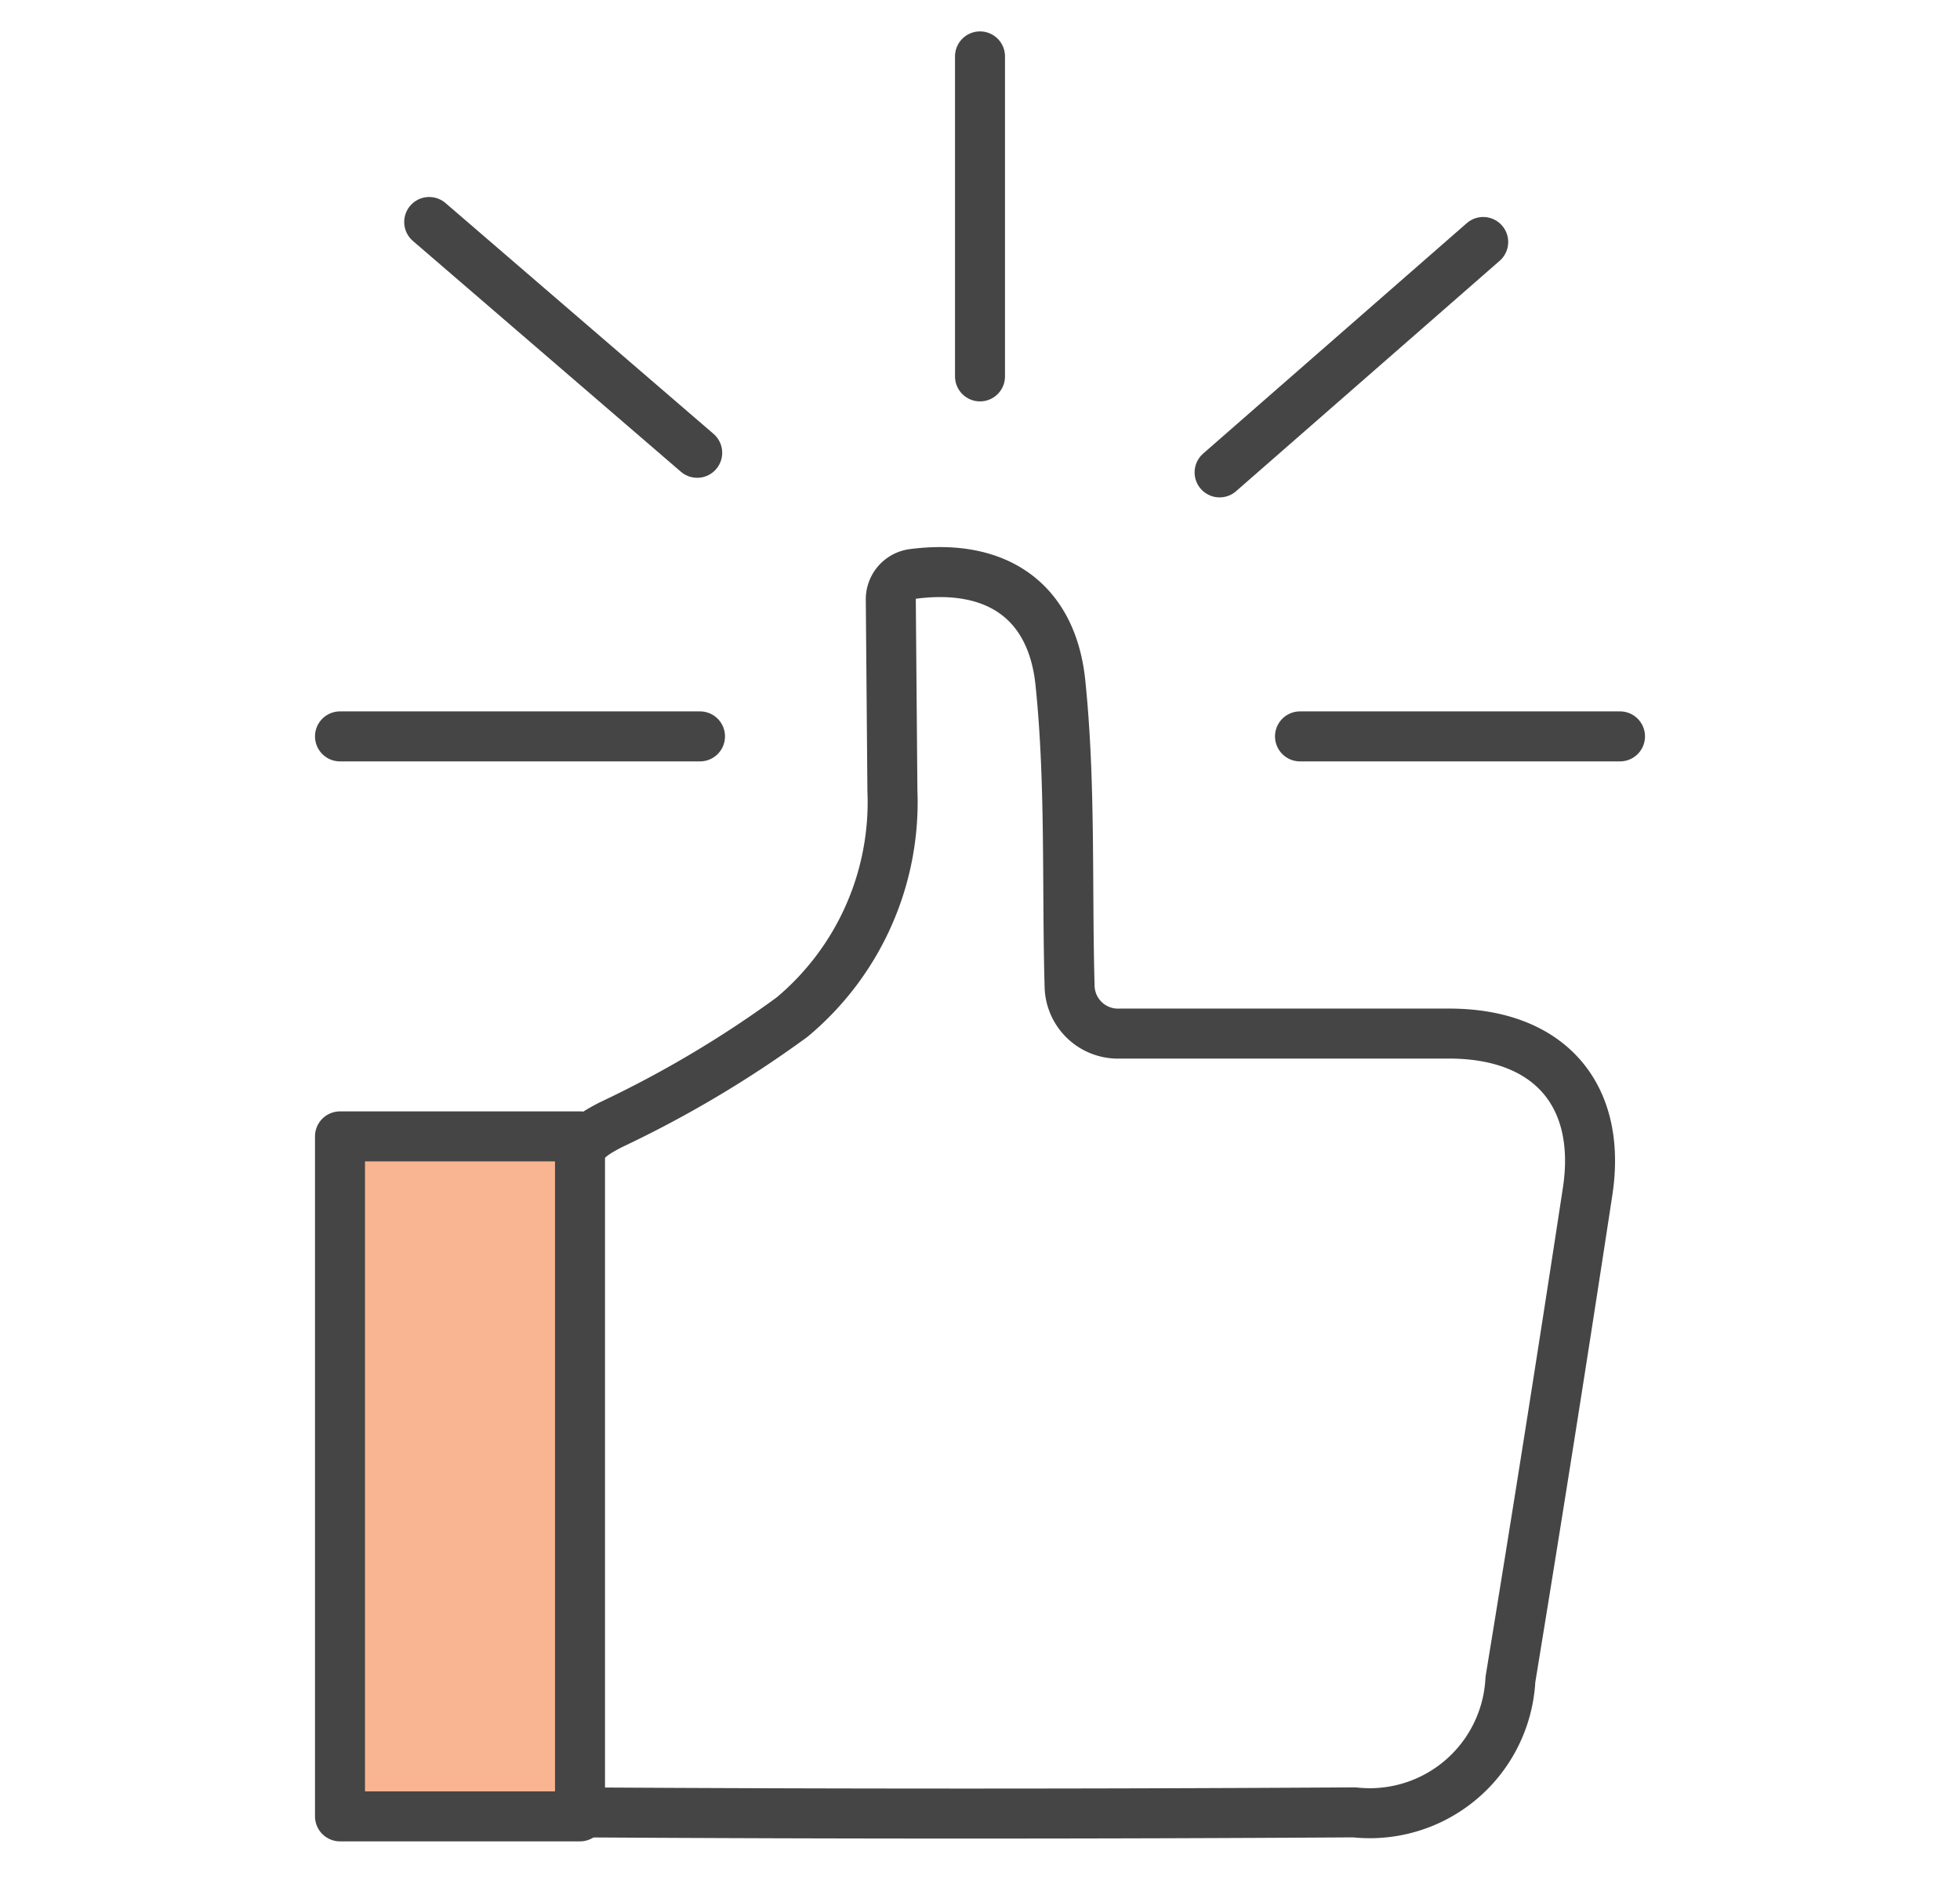
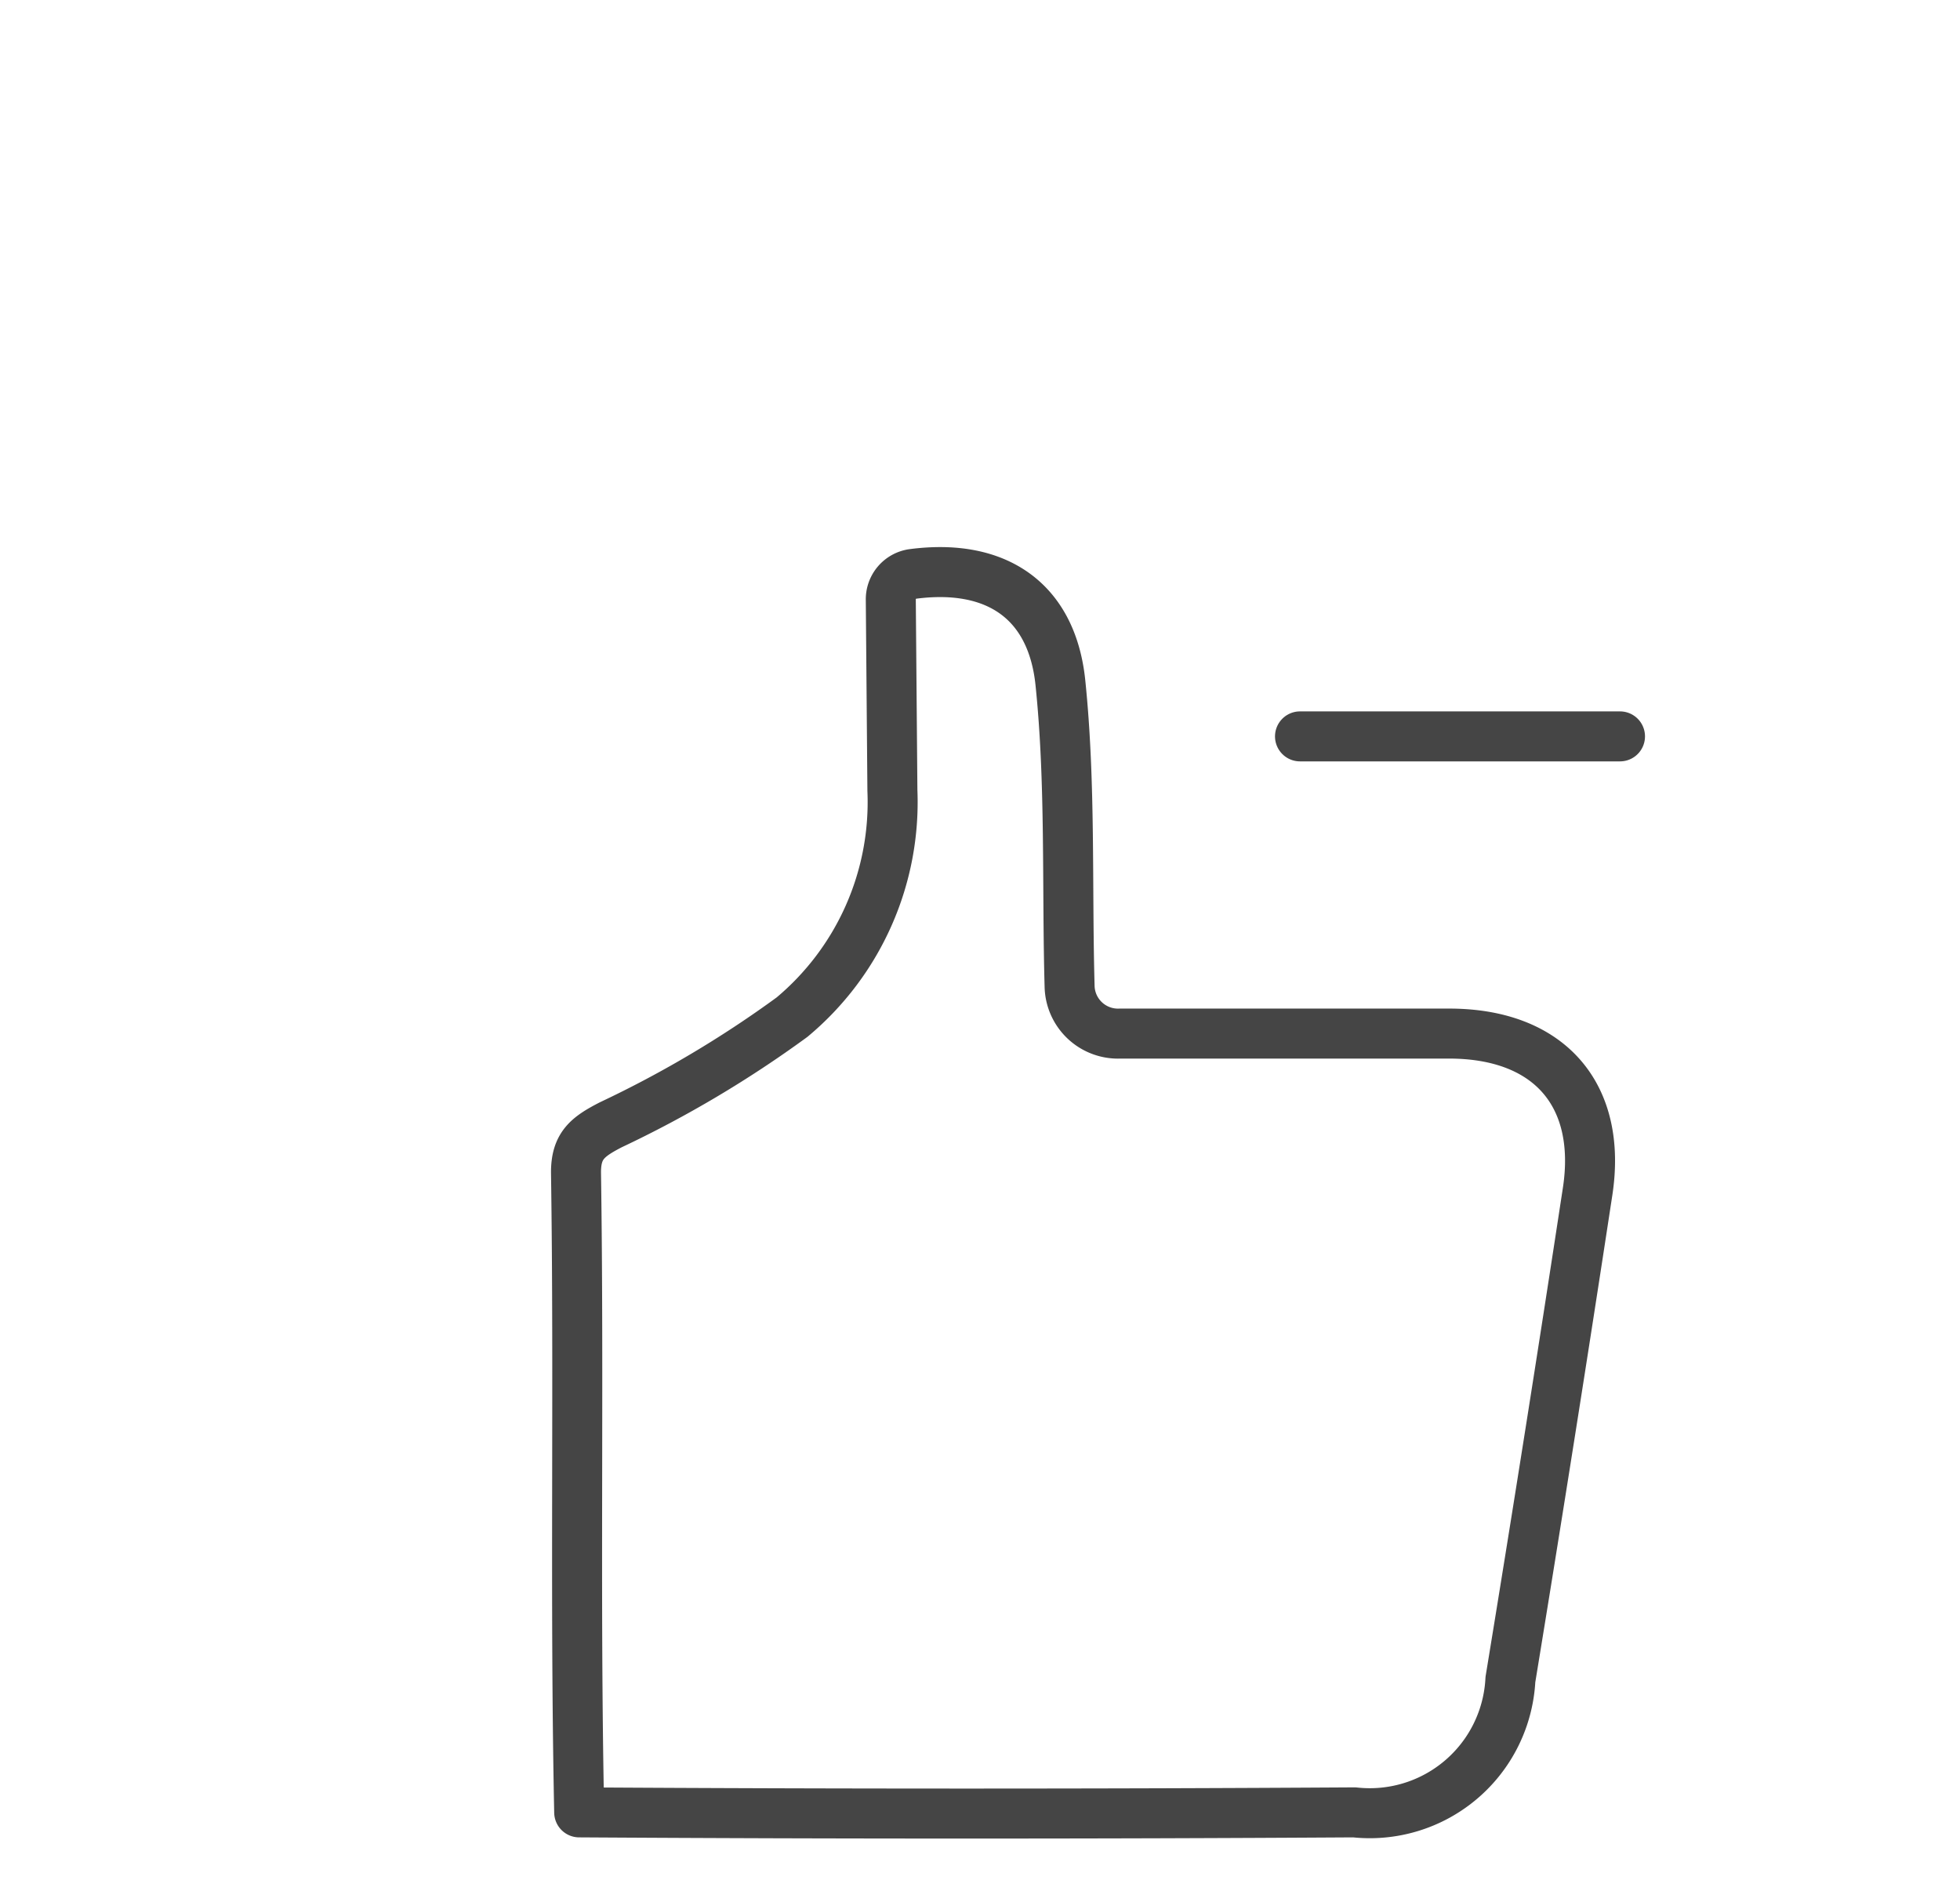
<svg xmlns="http://www.w3.org/2000/svg" id="Layer_1" data-name="Layer 1" width="49" height="47" viewBox="0 0 49 47">
  <defs>
    <style>.cls-1{fill:none;}.cls-1,.cls-2{stroke:#454545;stroke-linecap:round;stroke-linejoin:round;stroke-width:1.25px;}.cls-2{fill:#f9b591;}</style>
  </defs>
  <title>1686-uk-esendex-mobile-letters-features-icons-1019-lv</title>
  <path class="cls-1" d="M22.27,15a.64.64,0,0,1,.54-.65c2.11-.28,3.49.68,3.7,2.72.26,2.52.16,5.07.23,7.59A1.21,1.21,0,0,0,28,25.84c2.75,0,5.49,0,8.23,0,2.5,0,3.83,1.53,3.46,3.95q-.93,6.1-1.93,12.2a3.52,3.52,0,0,1-3.9,3.32q-9.69.06-19.38,0c-.11-5.33,0-10.67-.08-16,0-.67.29-.89.87-1.19a27.74,27.74,0,0,0,4.53-2.69,7,7,0,0,0,2.51-5.67Z" />
-   <line class="cls-1" x1="17.5" y1="18.41" x2="8.5" y2="18.41" />
-   <line class="cls-1" x1="17.43" y1="11.32" x2="10.73" y2="5.55" />
-   <line class="cls-1" x1="24.5" y1="9.41" x2="24.5" y2="1.41" />
-   <line class="cls-1" x1="30.49" y1="11.81" x2="37.08" y2="6.05" />
  <line class="cls-1" x1="32.5" y1="18.41" x2="40.5" y2="18.41" />
-   <path class="cls-2" d="M14.5,45.41h-6v-17h6Z" />
</svg>